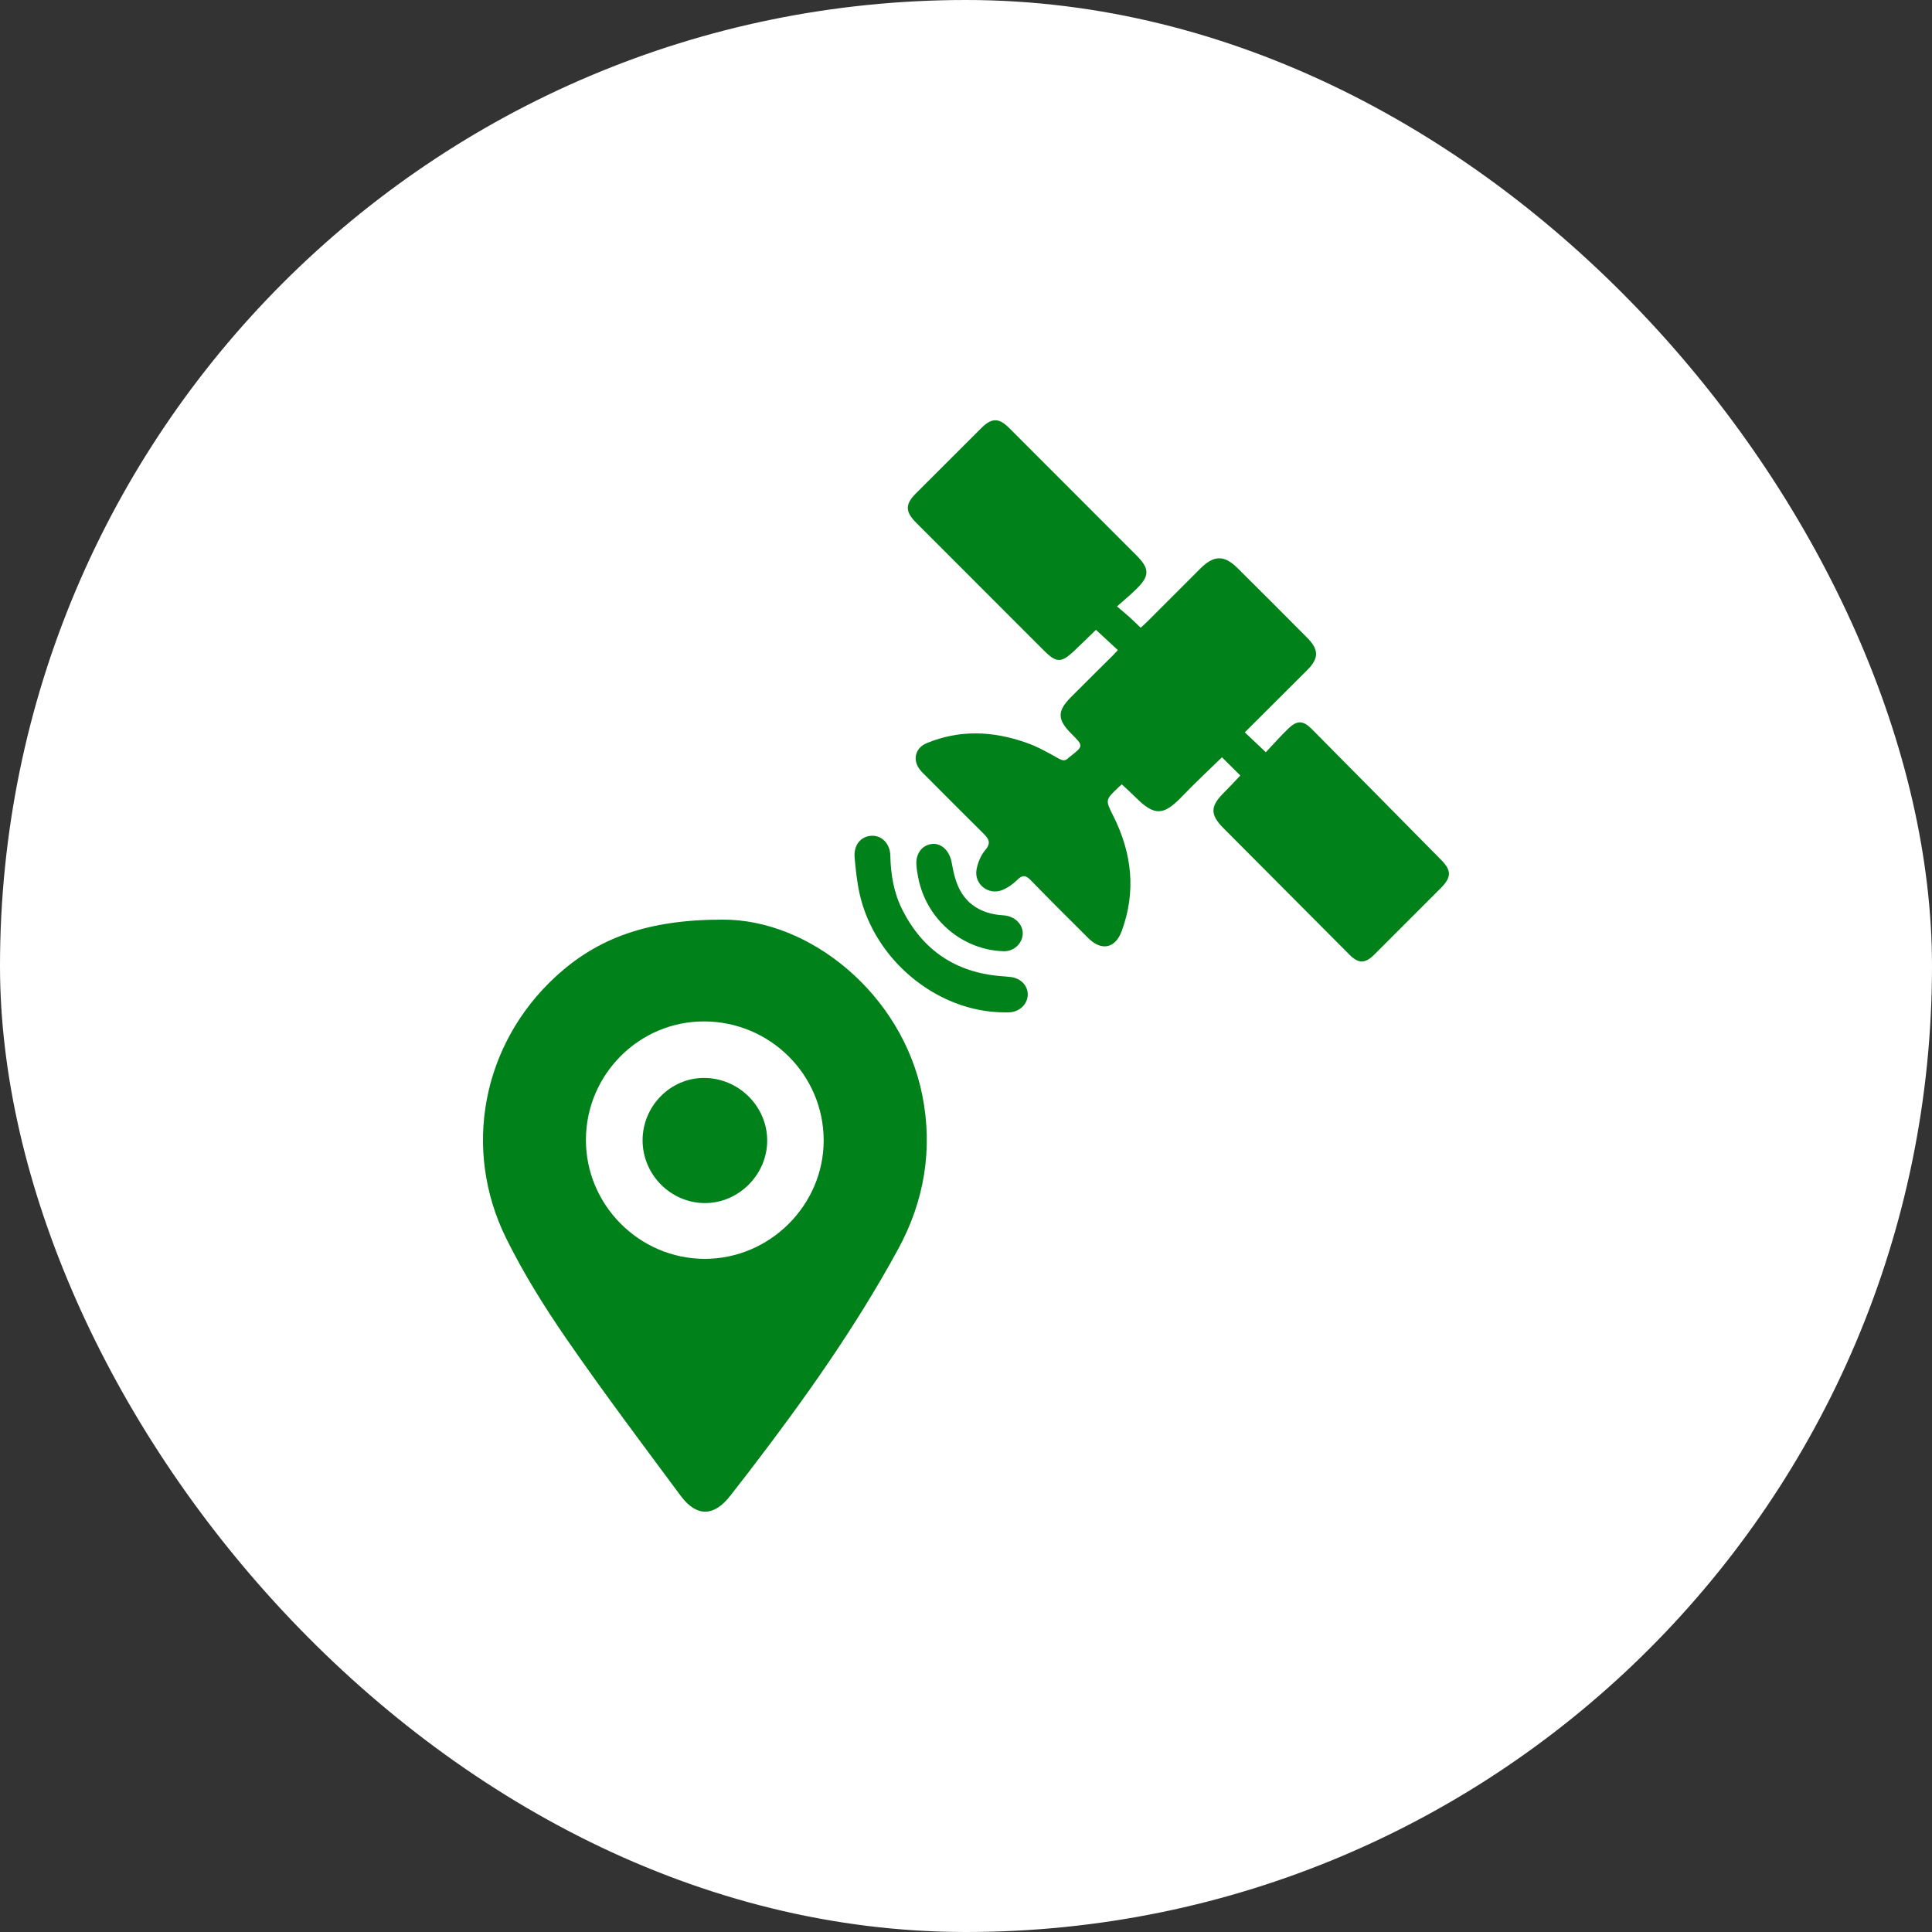
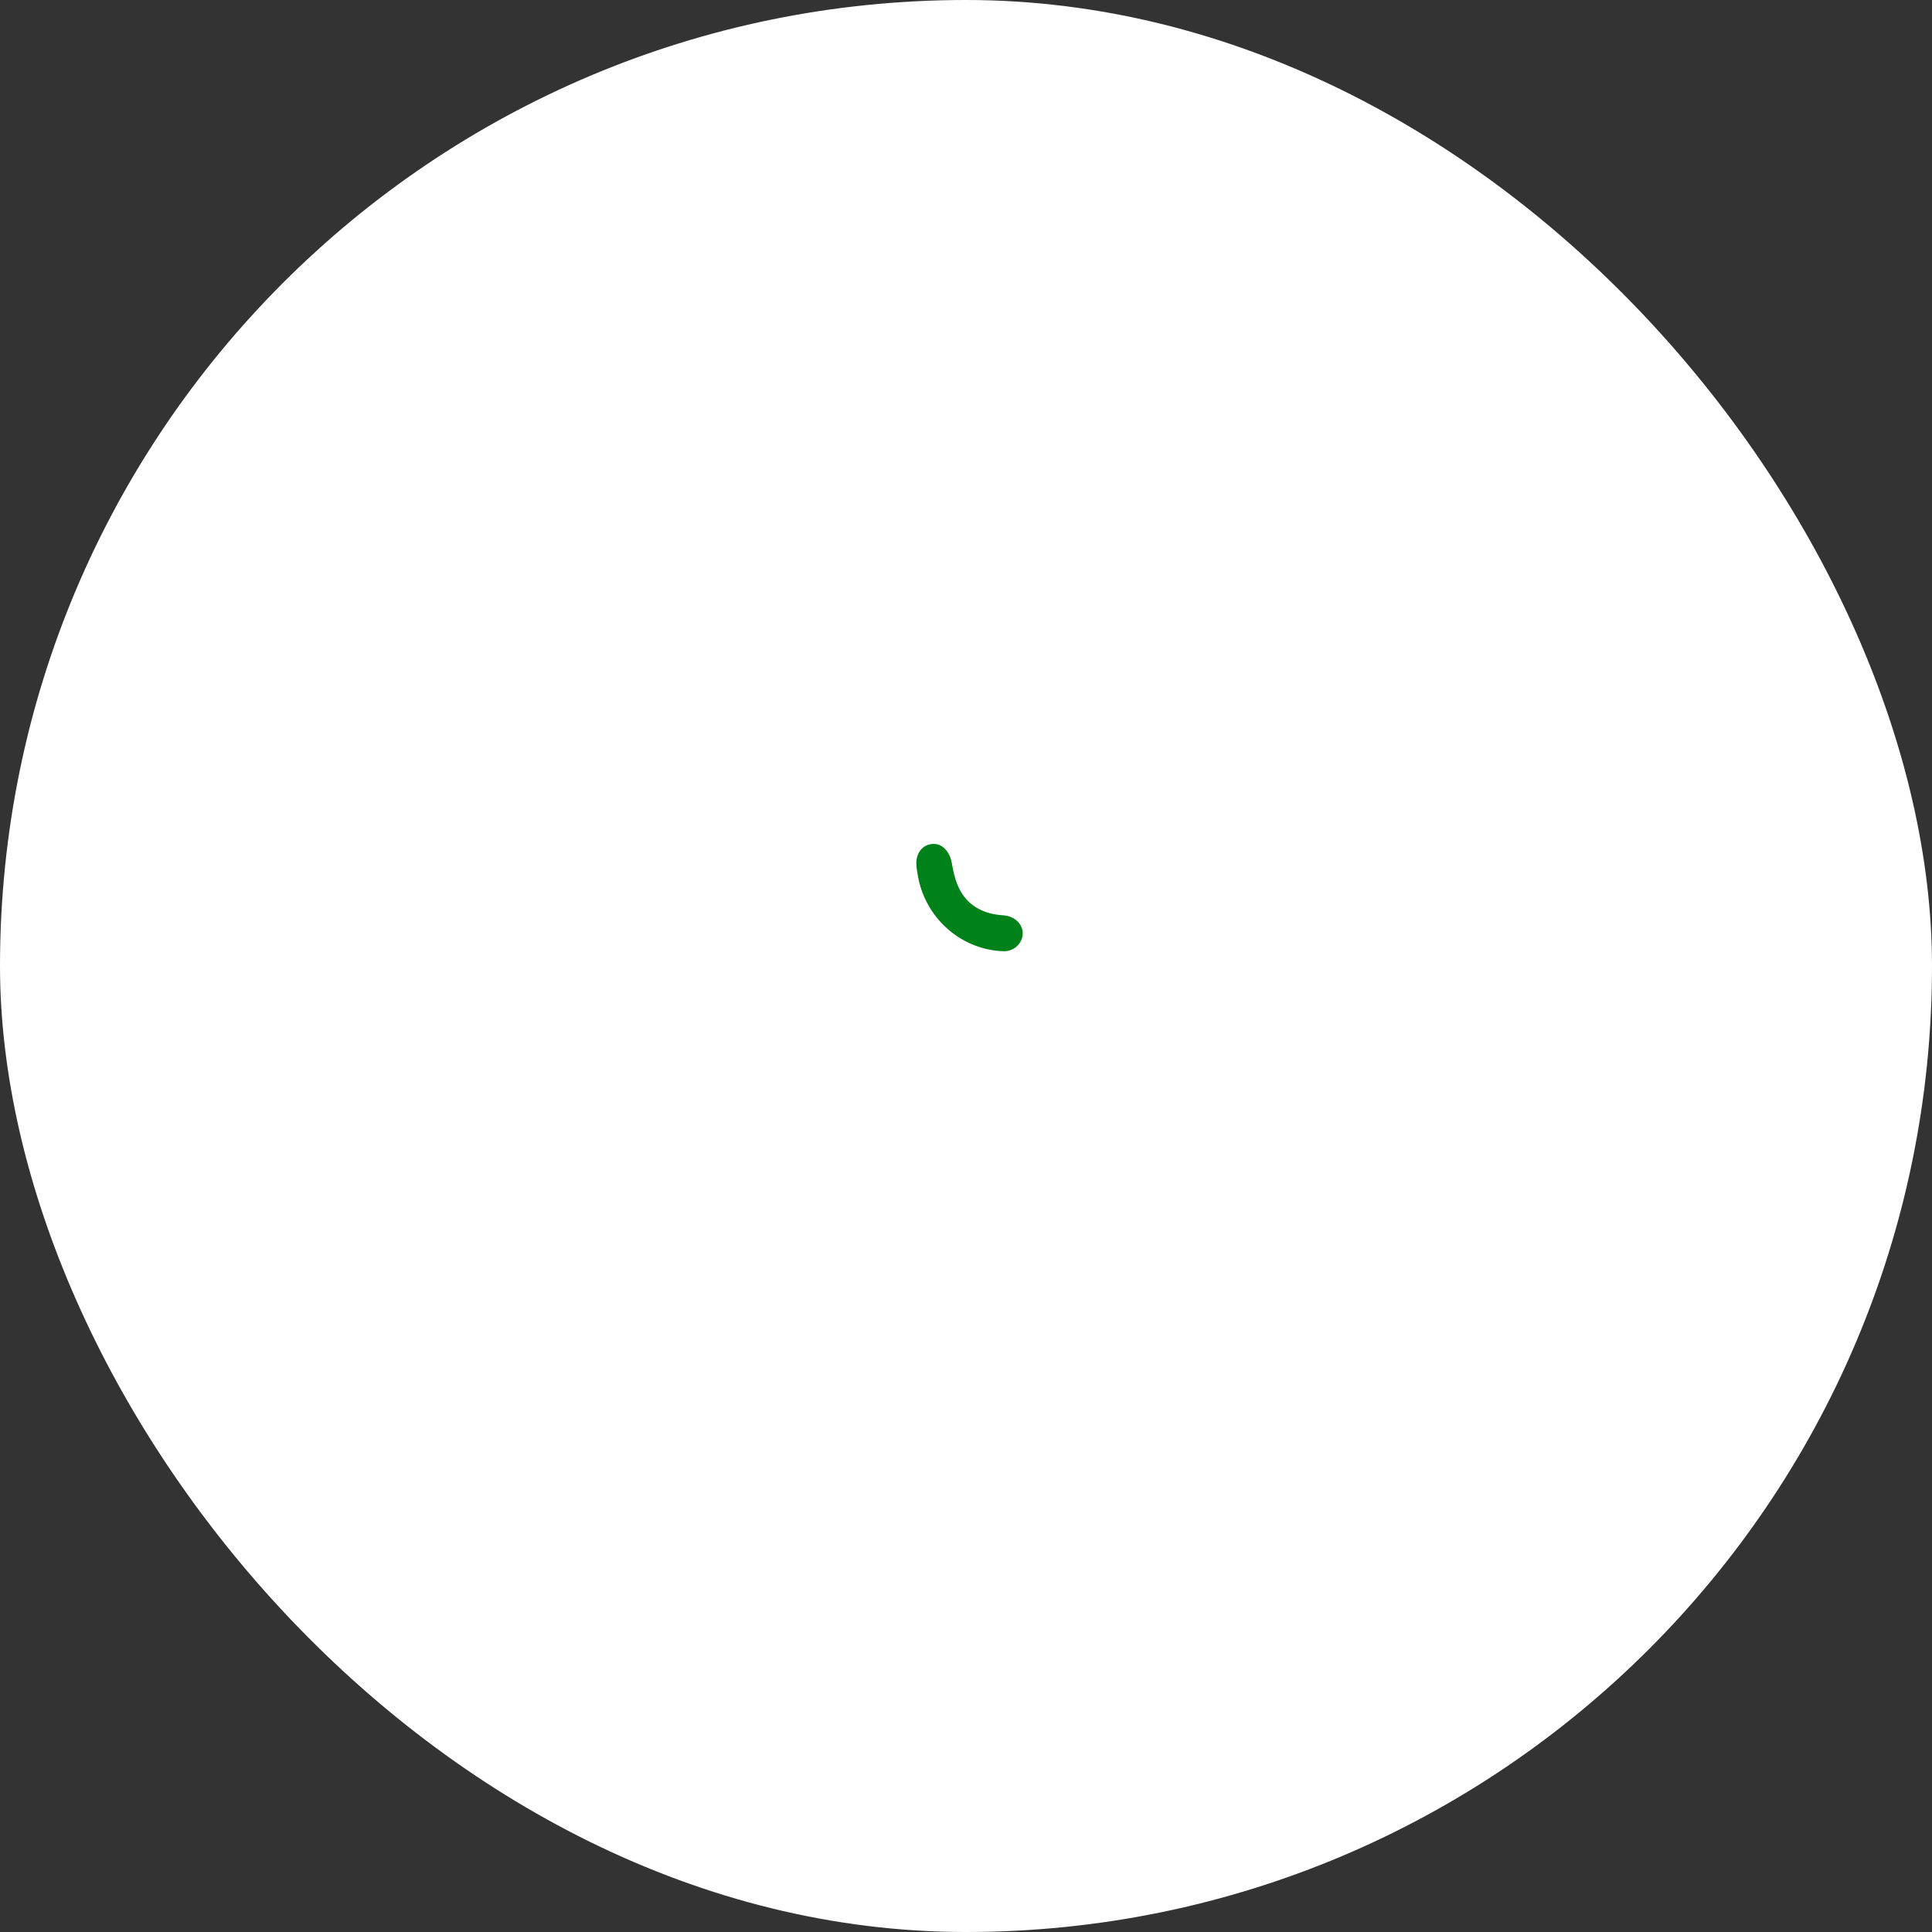
<svg xmlns="http://www.w3.org/2000/svg" width="48" height="48" viewBox="0 0 48 48" fill="none">
  <rect x="0" y="0" width="48" height="48" fill="#333333" stroke="none" />
  <rect width="48" height="48" rx="24" fill="white" />
-   <path d="M17.962 22.848C20.106 22.841 22.41 24.681 22.915 27.213C23.181 28.548 22.966 29.835 22.317 31.029C21.249 32.992 19.956 34.806 18.599 36.575C18.446 36.773 18.293 36.971 18.139 37.167C17.737 37.681 17.306 37.693 16.914 37.166C15.958 35.878 14.993 34.595 14.082 33.276C13.528 32.473 13.005 31.636 12.574 30.762C11.479 28.543 11.984 25.943 13.801 24.267C14.839 23.31 16.085 22.845 17.962 22.848ZM17.508 31.276C19.124 31.278 20.465 29.942 20.464 28.332C20.463 26.705 19.136 25.383 17.498 25.377C15.887 25.371 14.566 26.687 14.557 28.307C14.548 29.933 15.882 31.274 17.508 31.276Z" fill="#008119" />
-   <path d="M30.927 18.195C31.102 18.361 31.258 18.508 31.449 18.689C31.642 18.485 31.814 18.288 32.002 18.107C32.226 17.89 32.375 17.895 32.593 18.115C33.664 19.196 34.734 20.277 35.802 21.361C36.067 21.629 36.064 21.794 35.795 22.065C35.247 22.616 34.697 23.166 34.147 23.714C33.915 23.945 33.751 23.944 33.524 23.716C32.482 22.671 31.441 21.625 30.4 20.579C30.061 20.238 30.065 20.036 30.405 19.696C30.545 19.557 30.679 19.411 30.815 19.267C30.671 19.125 30.516 18.97 30.359 18.815C30.04 19.126 29.698 19.443 29.376 19.779C28.905 20.272 28.684 20.282 28.204 19.8C28.098 19.694 27.985 19.594 27.871 19.487C27.834 19.521 27.809 19.541 27.786 19.563C27.456 19.877 27.46 19.875 27.662 20.277C28.125 21.201 28.23 22.154 27.867 23.136C27.709 23.564 27.365 23.633 27.042 23.311C26.561 22.832 26.079 22.354 25.607 21.867C25.483 21.74 25.401 21.733 25.273 21.861C25.169 21.965 25.039 22.057 24.903 22.112C24.557 22.253 24.193 21.964 24.263 21.598C24.294 21.43 24.368 21.25 24.477 21.122C24.628 20.945 24.57 20.843 24.436 20.711C23.967 20.248 23.503 19.78 23.038 19.314C22.978 19.253 22.913 19.196 22.86 19.129C22.666 18.889 22.734 18.585 23.02 18.465C23.844 18.122 24.676 18.162 25.5 18.453C25.776 18.55 26.037 18.696 26.293 18.841C26.397 18.9 26.466 18.915 26.548 18.828C26.556 18.818 26.568 18.811 26.578 18.803C26.923 18.535 26.923 18.535 26.614 18.225C26.267 17.876 26.263 17.668 26.604 17.324C26.952 16.973 27.305 16.627 27.655 16.278C27.691 16.242 27.725 16.203 27.773 16.152C27.593 15.985 27.421 15.825 27.229 15.648C27.043 15.828 26.863 16.006 26.678 16.18C26.366 16.473 26.242 16.469 25.936 16.163C24.879 15.106 23.822 14.049 22.765 12.99C22.485 12.71 22.485 12.528 22.76 12.254C23.3 11.713 23.84 11.173 24.382 10.634C24.64 10.377 24.818 10.379 25.07 10.631C26.127 11.689 27.184 12.747 28.241 13.805C28.56 14.124 28.564 14.306 28.247 14.621C28.103 14.764 27.945 14.894 27.752 15.066C27.886 15.181 27.981 15.259 28.072 15.341C28.16 15.42 28.244 15.504 28.34 15.596C28.398 15.543 28.451 15.497 28.5 15.448C28.943 15.006 29.384 14.562 29.828 14.12C30.159 13.791 30.418 13.788 30.744 14.112C31.324 14.687 31.901 15.265 32.477 15.845C32.773 16.143 32.77 16.357 32.473 16.653C31.965 17.16 31.457 17.667 30.927 18.195Z" fill="#008119" />
-   <path d="M24.94 25.152C23.285 25.142 21.717 23.852 21.353 22.189C21.29 21.902 21.26 21.606 21.233 21.312C21.206 21 21.377 20.785 21.643 20.765C21.896 20.746 22.113 20.952 22.12 21.256C22.13 21.729 22.206 22.185 22.421 22.608C22.924 23.601 23.731 24.153 24.844 24.25C24.936 24.257 25.028 24.263 25.12 24.275C25.367 24.307 25.542 24.496 25.534 24.72C25.526 24.953 25.329 25.139 25.078 25.151C25.032 25.154 24.986 25.152 24.94 25.152Z" fill="#008119" />
  <path d="M24.944 23.633C23.908 23.608 23.014 22.841 22.813 21.805C22.792 21.695 22.772 21.584 22.767 21.474C22.752 21.192 22.926 20.981 23.175 20.967C23.415 20.954 23.596 21.161 23.645 21.433C23.687 21.674 23.744 21.927 23.862 22.136C24.089 22.537 24.474 22.714 24.928 22.741C25.209 22.758 25.422 22.965 25.409 23.212C25.395 23.447 25.183 23.638 24.944 23.633Z" fill="#008119" />
-   <path d="M15.965 28.331C15.964 27.486 16.649 26.786 17.481 26.781C18.344 26.776 19.061 27.483 19.061 28.338C19.061 29.18 18.355 29.89 17.518 29.89C16.667 29.891 15.966 29.187 15.965 28.331Z" fill="#008119" />
</svg>